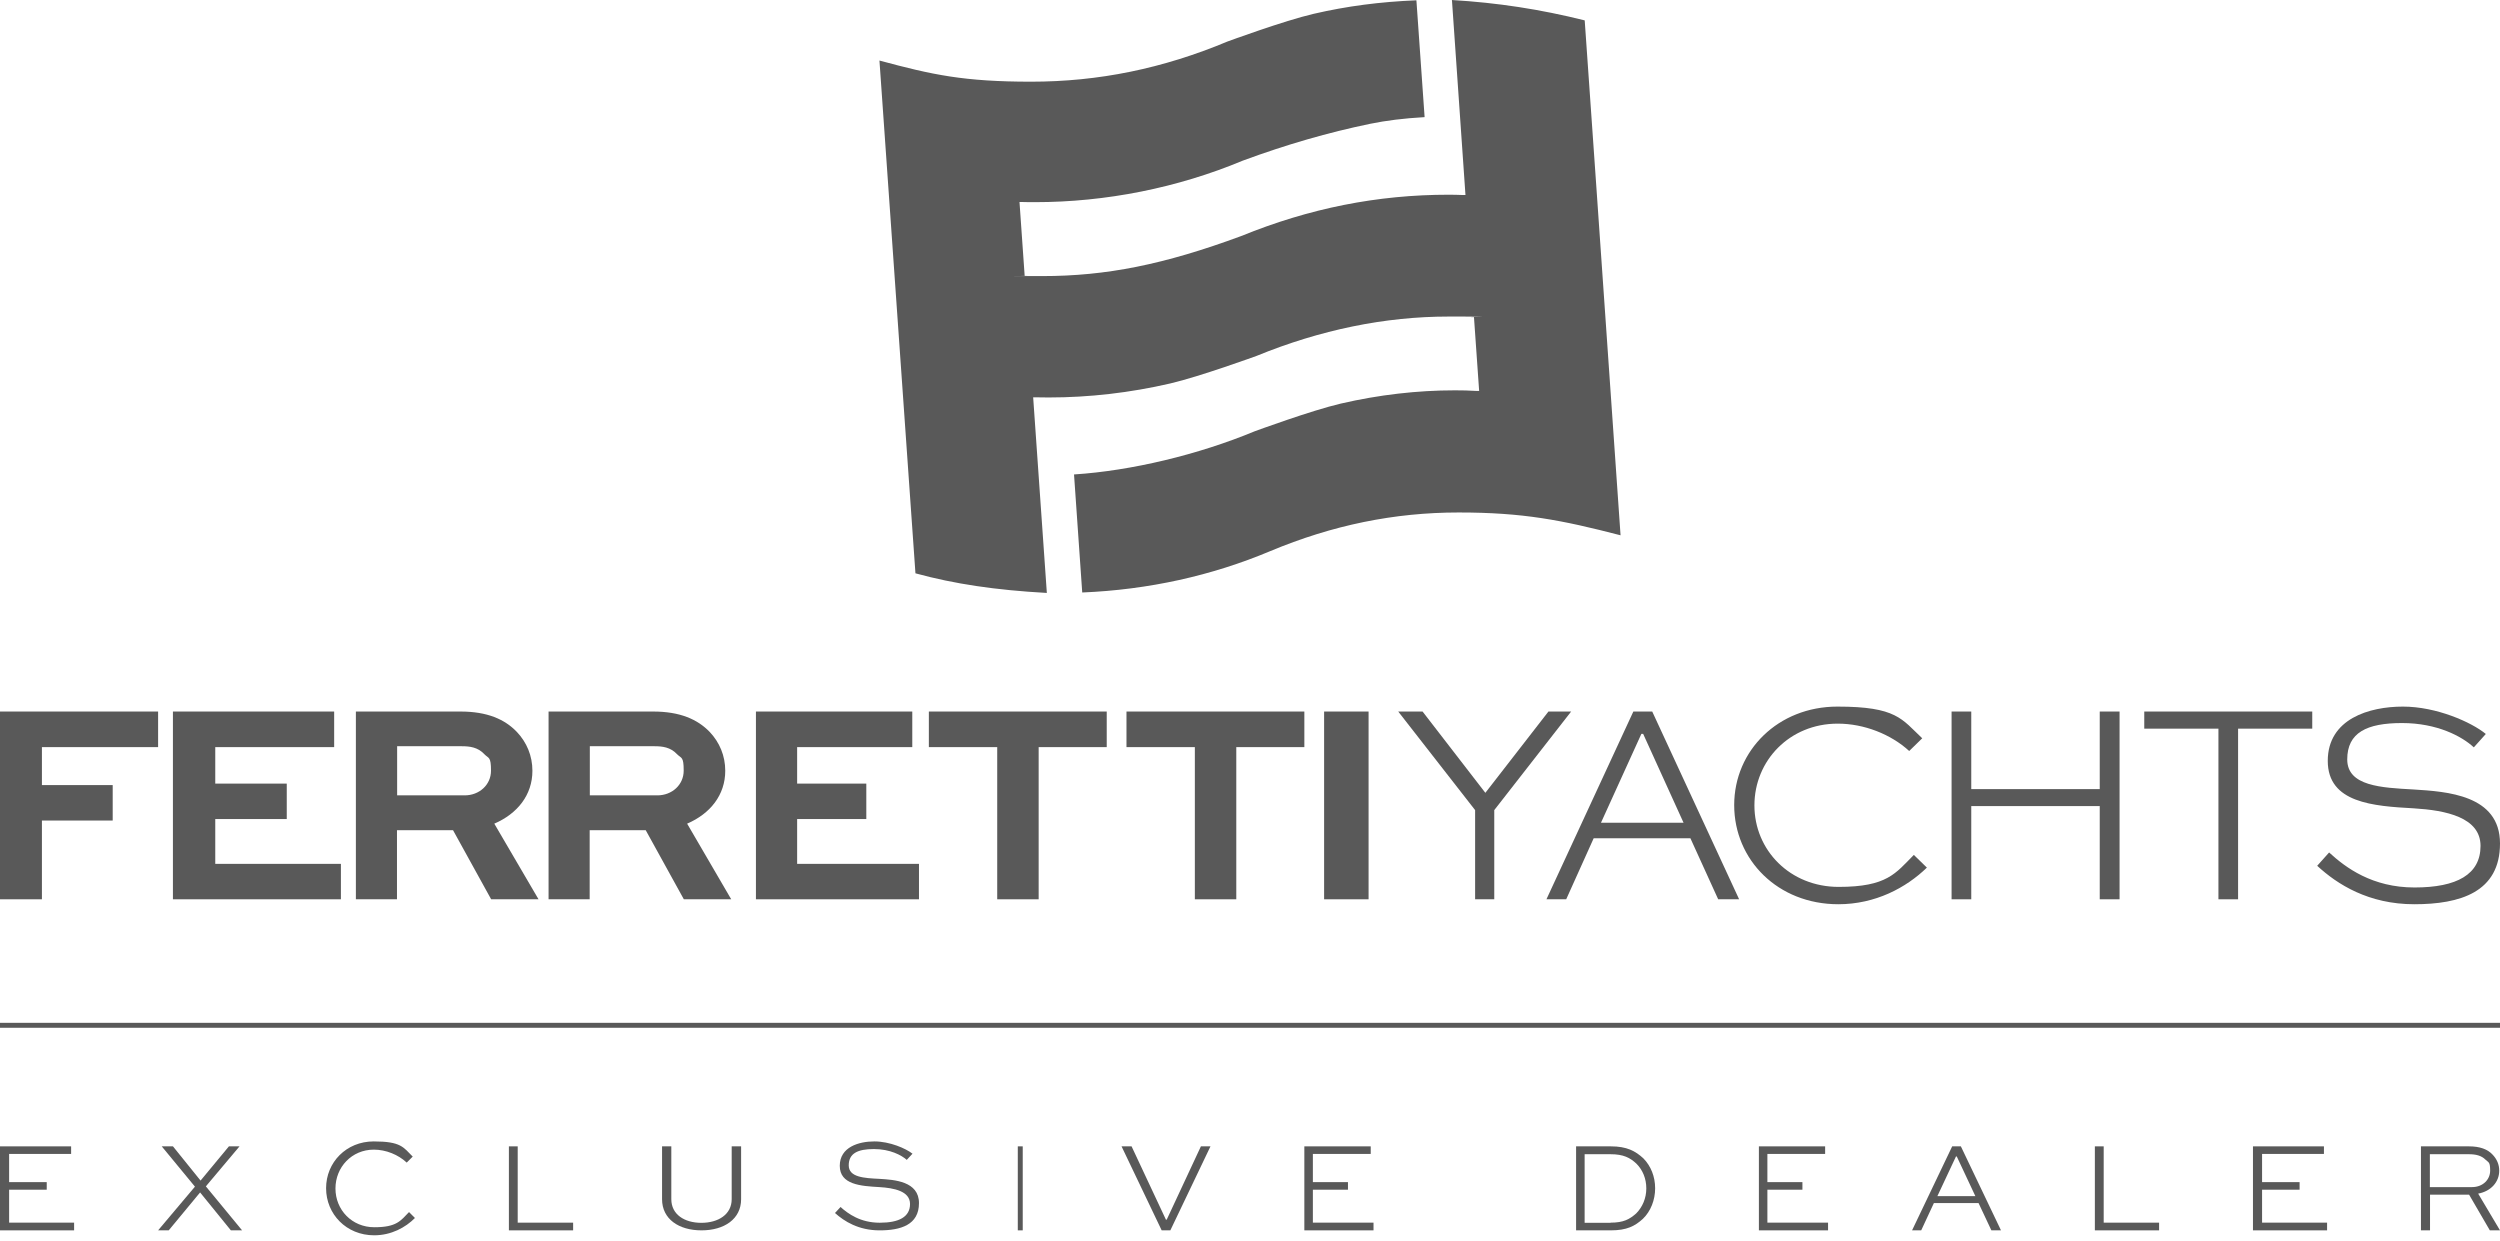
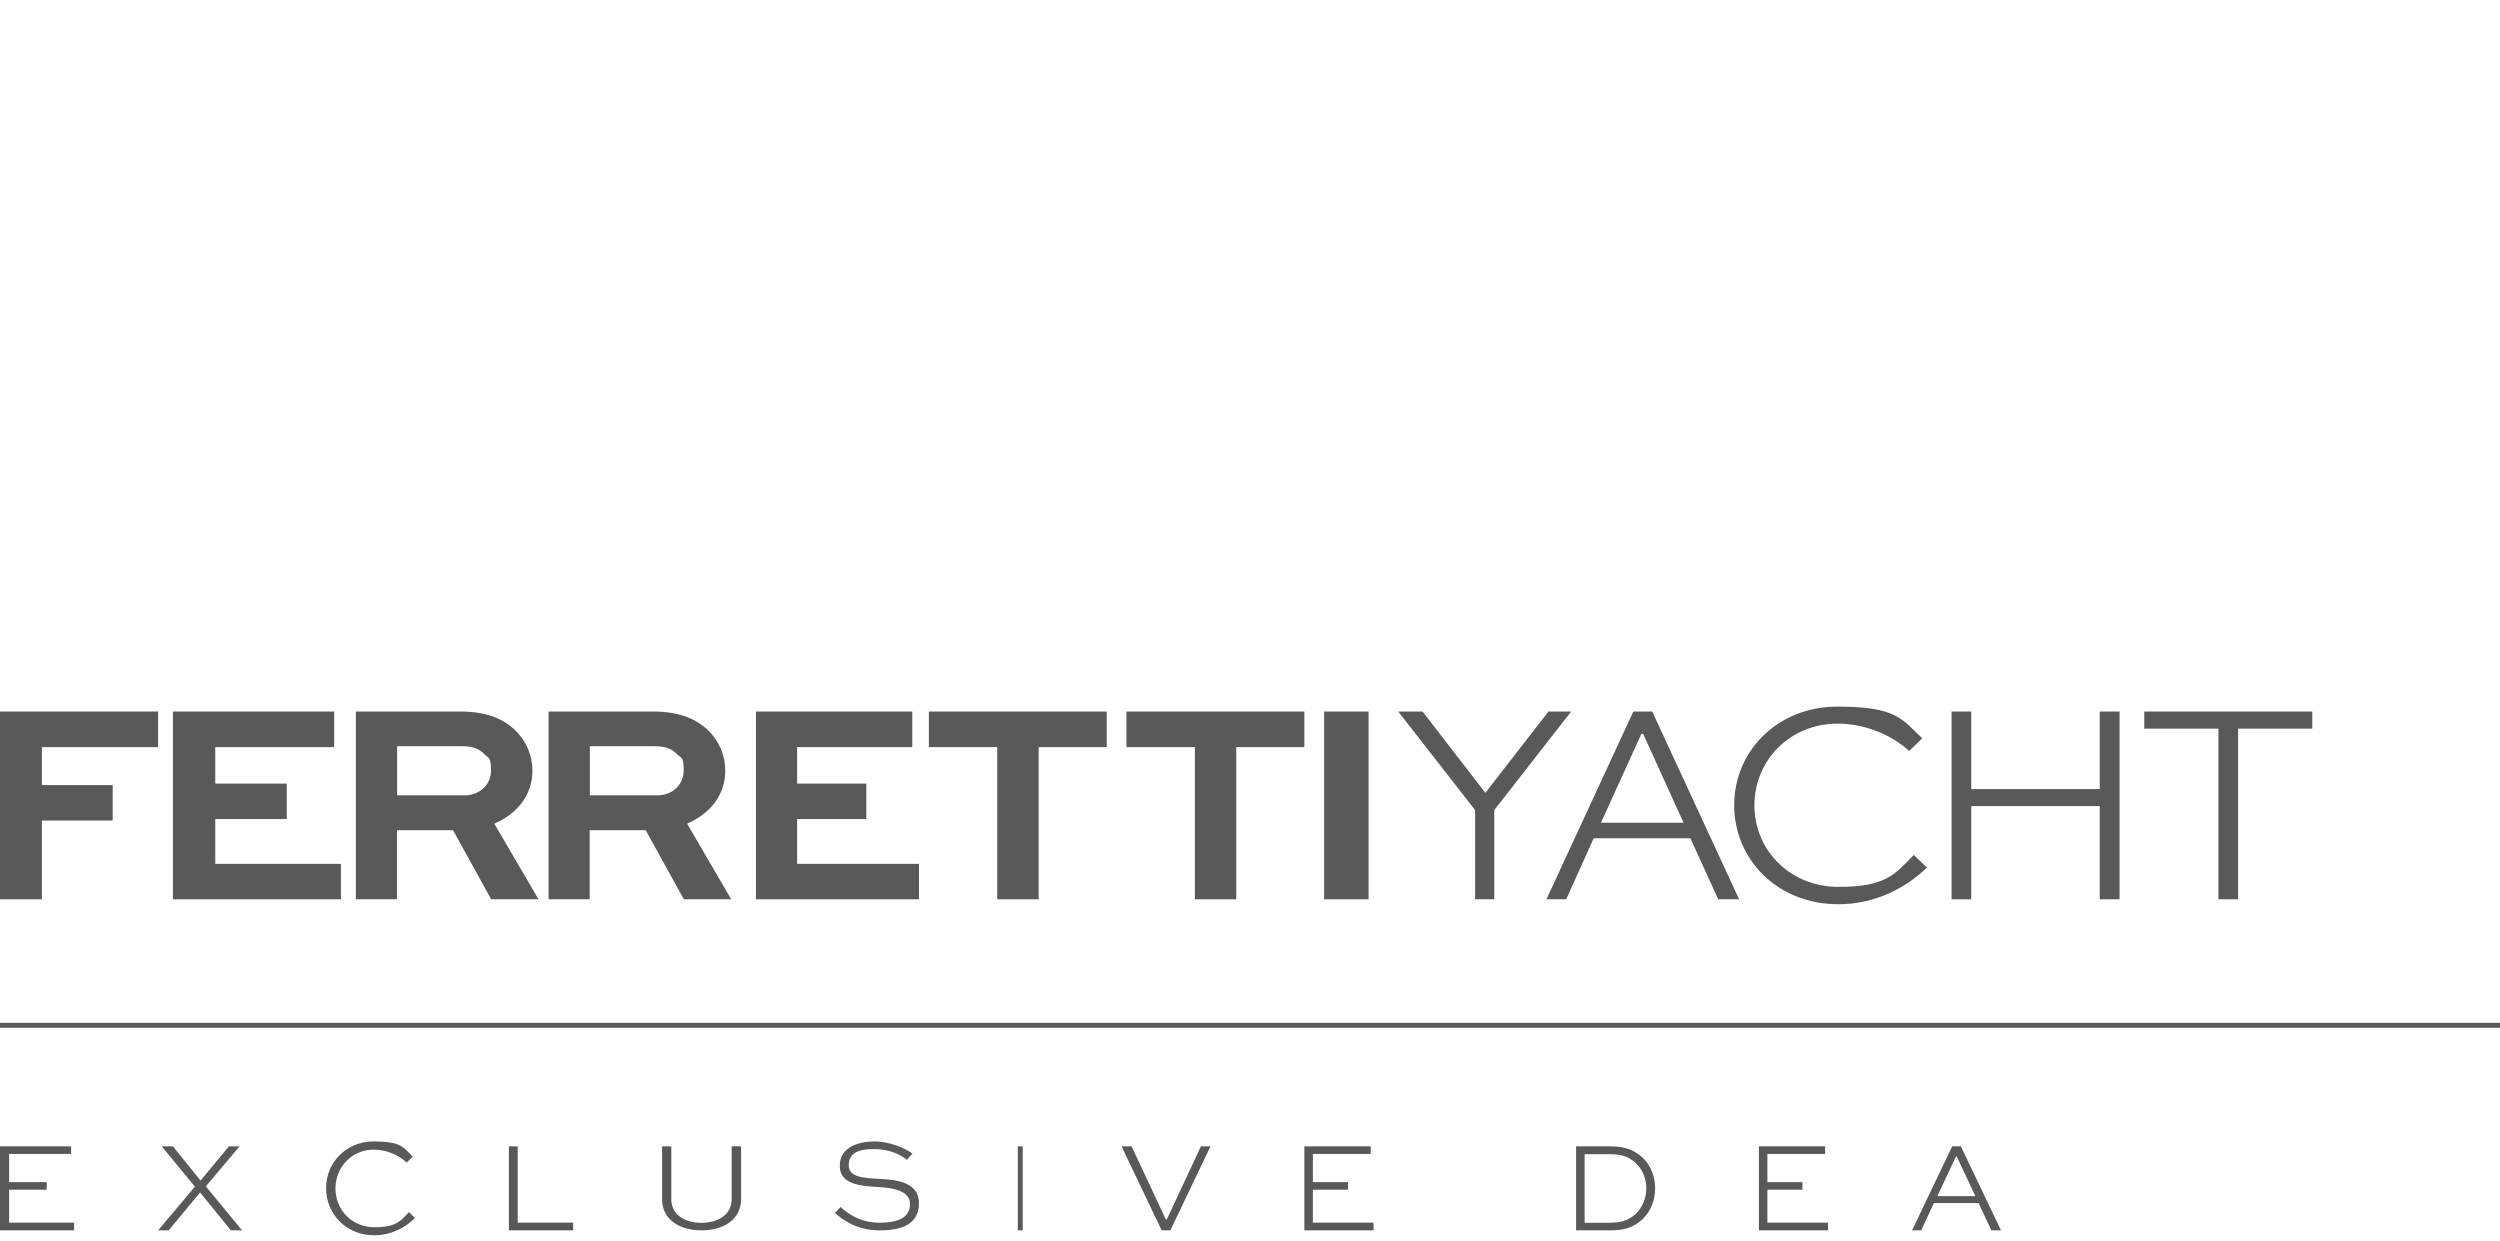
<svg xmlns="http://www.w3.org/2000/svg" width="413" height="205" viewBox="0 0 413 205" fill="none">
  <g id="Ferretti">
    <path id="Vector" d="M0 117.545V148.564H6.925V135.552H18.617V129.697H6.925V123.424H26.119V117.545H0Z" fill="#595959" />
    <path id="Vector_2" d="M28.567 117.545V148.564H56.318V142.71H35.562V135.306H47.372V129.451H35.562V123.424H55.203V117.545H28.567Z" fill="#595959" />
    <path id="Vector_3" d="M65.607 123.277V131.394H76.768C79.163 131.394 81.114 129.672 81.114 127.311C81.114 124.95 80.719 125.319 80.028 124.605C78.941 123.424 77.558 123.277 76.299 123.277H65.607ZM58.792 148.564V117.545H76.052C80.497 117.545 83.386 118.824 85.386 120.915C87.016 122.637 87.954 124.851 87.954 127.336C87.954 131.321 85.485 134.42 81.657 136.068L88.966 148.564H81.139L74.842 137.15H65.582V148.564H58.767H58.792Z" fill="#595959" />
    <path id="Vector_4" d="M97.439 123.277V131.394H108.6C110.995 131.394 112.946 129.672 112.946 127.311C112.946 124.95 112.575 125.319 111.859 124.605C110.773 123.424 109.39 123.277 108.131 123.277H97.439ZM90.623 148.564V117.545H107.884C112.329 117.545 115.218 118.824 117.242 120.915C118.872 122.637 119.811 124.851 119.811 127.336C119.811 131.321 117.341 134.42 113.514 136.068L120.798 148.564H112.971L106.674 137.15H97.414V148.564H90.599H90.623Z" fill="#595959" />
    <path id="Vector_5" d="M124.88 117.545V148.564H151.815V142.71H131.687V135.306H143.115V129.451H131.687V123.424H150.709V117.545H124.88Z" fill="#595959" />
    <path id="Vector_6" d="M153.447 117.545V123.424H164.741V148.564H171.586V123.424H182.831V117.545H153.447Z" fill="#595959" />
    <path id="Vector_7" d="M186.095 117.545V123.424H197.389V148.564H204.234V123.424H215.479V117.545H186.095Z" fill="#595959" />
    <path id="Vector_8" d="M226.089 117.545H218.743V148.564H226.089V117.545Z" fill="#595959" />
    <path id="Vector_9" d="M255.802 117.545L245.38 130.976L235.008 117.545H230.987L243.689 133.83V148.564H246.852V133.83L259.554 117.545H255.802Z" fill="#595959" />
    <path id="Vector_10" d="M271.155 121.235H271.449L278.125 135.921H264.479L271.155 121.235ZM269.83 117.545L255.472 148.564H258.736L263.277 138.479H279.254L283.844 148.564H287.304L272.947 117.545H269.83Z" fill="#595959" />
    <path id="Vector_11" d="M318.321 143.329C314.88 146.664 309.806 149.38 303.692 149.38C293.692 149.38 286.489 142.045 286.489 133.005C286.489 123.966 293.766 116.729 303.543 116.729C313.321 116.729 314.162 118.779 317.553 121.965L315.4 124.064C312.38 121.298 307.949 119.545 303.593 119.545C295.647 119.545 289.83 125.645 289.83 133.055C289.83 140.464 295.721 146.515 303.741 146.515C311.761 146.515 313.147 144.268 316.167 141.23L318.321 143.329Z" fill="#595959" />
    <path id="Vector_12" d="M346.876 117.545V130.361H325.653V117.545H322.401V148.564H325.653V133.165H346.876V148.564H350.152V117.545H346.876Z" fill="#595959" />
    <path id="Vector_13" d="M354.233 117.545V120.374H366.486V148.564H369.731V120.374H381.984V117.545H354.233Z" fill="#595959" />
-     <path id="Vector_14" d="M408.661 123.452C406.741 121.672 402.651 119.448 396.815 119.448C390.98 119.448 387.763 121.03 387.763 125.454C387.763 129.879 393.399 130.126 398.736 130.422C404.172 130.768 413 131.287 413 139.345C413 147.403 406.391 149.38 398.835 149.38C391.279 149.38 386.117 146.093 382.8 143.028L384.77 140.828C387.514 143.349 391.903 146.612 398.885 146.612C405.868 146.612 409.783 144.462 409.783 139.741C409.783 135.02 404.047 133.858 398.76 133.537C392.102 133.166 384.546 132.672 384.546 125.701C384.546 118.731 391.429 116.729 396.965 116.729C402.501 116.729 408.287 119.3 410.656 121.252L408.686 123.452H408.661Z" fill="#595959" />
-     <path id="Vector_15" d="M239.862 0.025L242.095 32.216H241.643C240.891 32.191 240.138 32.166 239.36 32.166C227.541 32.166 216.324 34.402 205.032 39.001C192.31 43.7 182.774 45.61 172.16 45.61C161.545 45.61 170.504 45.61 169.65 45.56H169.274L168.421 33.372H168.872C169.575 33.397 170.278 33.397 170.98 33.397C182.674 33.397 194.543 31.035 205.308 26.537C212.535 23.873 219.411 21.888 226.336 20.455C229.046 19.902 231.857 19.551 235.345 19.35L233.99 0.05C227.942 0.302 222.547 1.005 217.002 2.287C212.134 3.418 202.849 6.835 202.774 6.86C192.084 11.333 181.469 13.495 170.353 13.495C159.237 13.495 154.042 12.364 145.285 10.002L150.278 81.143L151.232 94.713C157.681 96.472 164.406 97.477 172.938 97.954L170.679 65.638H171.131C171.834 65.638 172.536 65.663 173.239 65.663C179.939 65.663 186.689 64.884 193.313 63.351C198.182 62.22 207.491 58.828 207.567 58.803C218.131 54.48 228.821 52.294 239.285 52.294C249.749 52.294 241.869 52.319 243.149 52.395H243.5L244.354 64.583H243.902C242.722 64.507 241.543 64.482 240.364 64.482C234.166 64.482 227.817 65.211 221.518 66.668C216.65 67.799 207.366 71.217 207.291 71.242C197.981 75.112 186.864 77.775 177.429 78.379L178.784 97.879C189.725 97.427 200.164 95.115 209.85 91.044C220.138 86.747 230.326 84.661 240.966 84.661C251.606 84.661 257.904 85.892 267.715 88.43L263.726 31.01L261.793 3.367C254.441 1.533 247.415 0.452 239.812 0" fill="#595959" />
    <path id="Vector_16" d="M413 168.971H0V169.788H413V168.971Z" fill="#595959" />
    <path id="Vector_17" d="M7.72 196.538H1.508V201.98H12.243V203.255H0V189.378H11.749V190.629H1.508V195.287H7.72V196.538Z" fill="#595959" />
    <path id="Vector_18" d="M39.569 189.378L34.008 195.987L39.994 203.255H38.141L33.056 196.99L27.872 203.255H26.119L32.205 196.035L26.72 189.378H28.573L33.132 195.032L37.815 189.378H39.569Z" fill="#595959" />
    <path id="Vector_19" d="M68.562 201.2C66.988 202.792 64.629 204.072 61.812 204.072C57.219 204.072 53.87 200.573 53.87 196.291C53.87 192.009 57.219 188.562 61.736 188.562C66.252 188.562 66.633 189.528 68.181 191.069L67.191 192.061C65.796 190.756 63.766 189.92 61.761 189.92C58.107 189.92 55.418 192.818 55.418 196.343C55.418 199.868 58.133 202.74 61.837 202.74C65.542 202.74 66.176 201.67 67.572 200.234L68.562 201.226V201.2Z" fill="#595959" />
    <path id="Vector_20" d="M85.524 189.378V201.983H94.68V203.255H84.069V189.378H85.524Z" fill="#595959" />
    <path id="Vector_21" d="M122.431 189.378V198.111C122.431 201.389 119.635 203.255 115.888 203.255C112.142 203.255 109.372 201.389 109.372 198.111V189.378H110.902V198.111C110.902 200.624 113.066 202.011 115.862 202.011C118.659 202.011 120.875 200.624 120.875 198.111V189.378H122.405H122.431Z" fill="#595959" />
    <path id="Vector_22" d="M149.825 191.63C148.933 190.838 147.045 189.824 144.367 189.824C141.689 189.824 140.21 190.541 140.21 192.52C140.21 194.499 142.786 194.623 145.26 194.746C147.759 194.895 151.815 195.142 151.815 198.754C151.815 202.365 148.78 203.256 145.311 203.256C141.842 203.256 139.47 201.771 137.939 200.386L138.858 199.397C140.133 200.535 142.148 201.994 145.336 201.994C148.525 201.994 150.336 201.029 150.336 198.902C150.336 196.775 147.708 196.255 145.26 196.107C142.199 195.934 138.73 195.711 138.73 192.594C138.73 189.478 141.893 188.562 144.444 188.562C146.994 188.562 149.647 189.725 150.744 190.591L149.825 191.58V191.63Z" fill="#595959" />
    <path id="Vector_23" d="M168.955 189.378H168.139V203.255H168.955V189.378Z" fill="#595959" />
    <path id="Vector_24" d="M199.971 189.378L193.341 203.255H191.909L185.279 189.378H186.937L192.612 201.493H192.738L198.389 189.378H199.971Z" fill="#595959" />
    <path id="Vector_25" d="M222.684 196.538H216.886V201.98H226.905V203.255H215.478V189.378H226.444V190.629H216.886V195.287H222.684V196.538Z" fill="#595959" />
    <path id="Vector_26" d="M260.37 203.255V189.378H266.109C268.736 189.378 270.17 190.137 271.508 191.385C272.724 192.634 273.429 194.371 273.429 196.305C273.429 198.238 272.7 200.098 271.411 201.346C270.097 202.546 268.76 203.255 266.109 203.255H260.37ZM266.06 201.983C268.225 201.983 269.198 201.42 270.292 200.465C271.338 199.413 271.97 197.944 271.97 196.329C271.97 194.714 271.386 193.294 270.341 192.242C269.295 191.263 268.201 190.676 266.06 190.676H261.78V202.007H266.06V201.983Z" fill="#595959" />
    <path id="Vector_27" d="M297.76 196.538H291.973V201.98H301.996V203.255H290.569V189.378H301.512V190.629H291.973V195.287H297.76V196.538Z" fill="#595959" />
    <path id="Vector_28" d="M315.872 203.255L322.5 189.378H323.936L330.564 203.255H328.976L326.859 198.752H319.476L317.384 203.255H315.872ZM320.03 197.602H326.33L323.256 191.043H323.13L320.055 197.602H320.03Z" fill="#595959" />
-     <path id="Vector_29" d="M347.53 189.378V201.983H356.682V203.255H346.071V189.378H347.53Z" fill="#595959" />
-     <path id="Vector_30" d="M379.893 196.538H373.694V201.98H384.433V203.255H372.19V189.378H383.914V190.629H373.694V195.287H379.893V196.538Z" fill="#595959" />
-     <path id="Vector_31" d="M399.941 203.255V189.378H407.868C409.672 189.378 410.942 189.844 411.78 190.749C412.466 191.459 412.873 192.364 412.873 193.392C412.873 195.252 411.526 196.794 409.392 197.186L413 203.255H411.323L407.893 197.357H401.44V203.255H399.966H399.941ZM401.414 190.676V196.109H408.376C410.18 196.109 411.374 194.861 411.374 193.392C411.374 191.924 411.12 192.071 410.612 191.581C409.926 190.896 409.011 190.676 407.842 190.676H401.389H401.414Z" fill="#595959" />
  </g>
</svg>